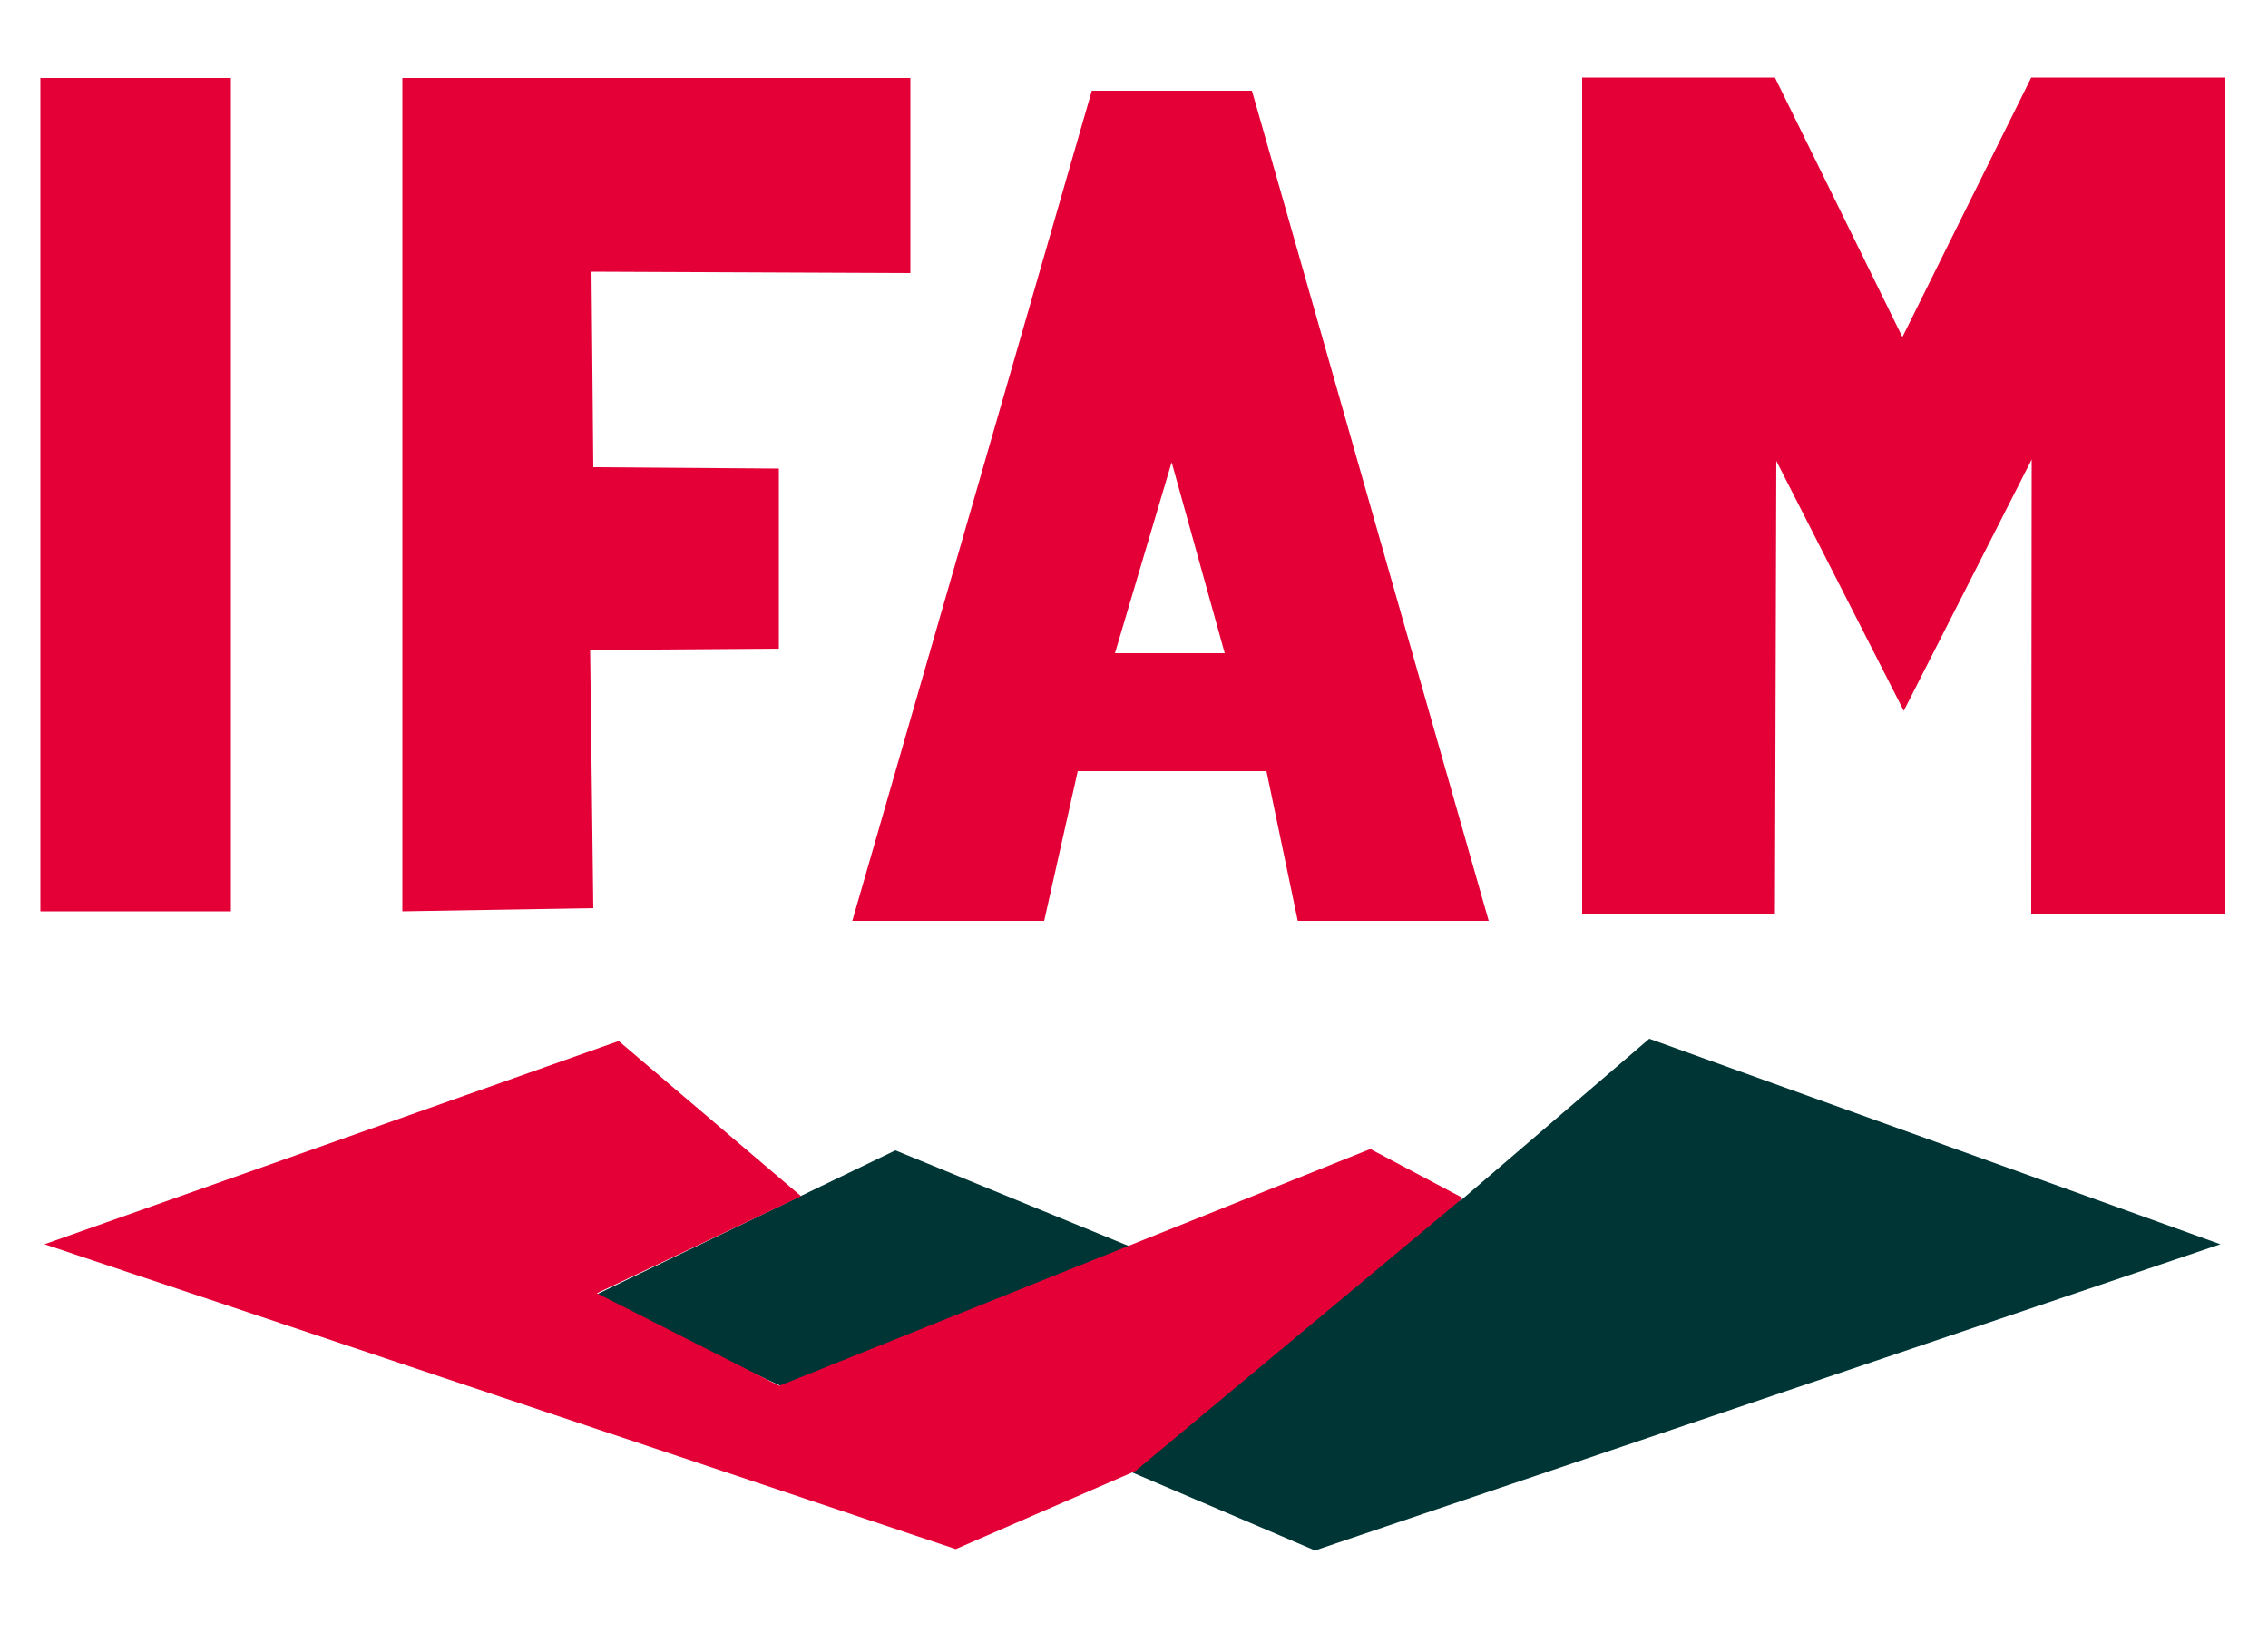
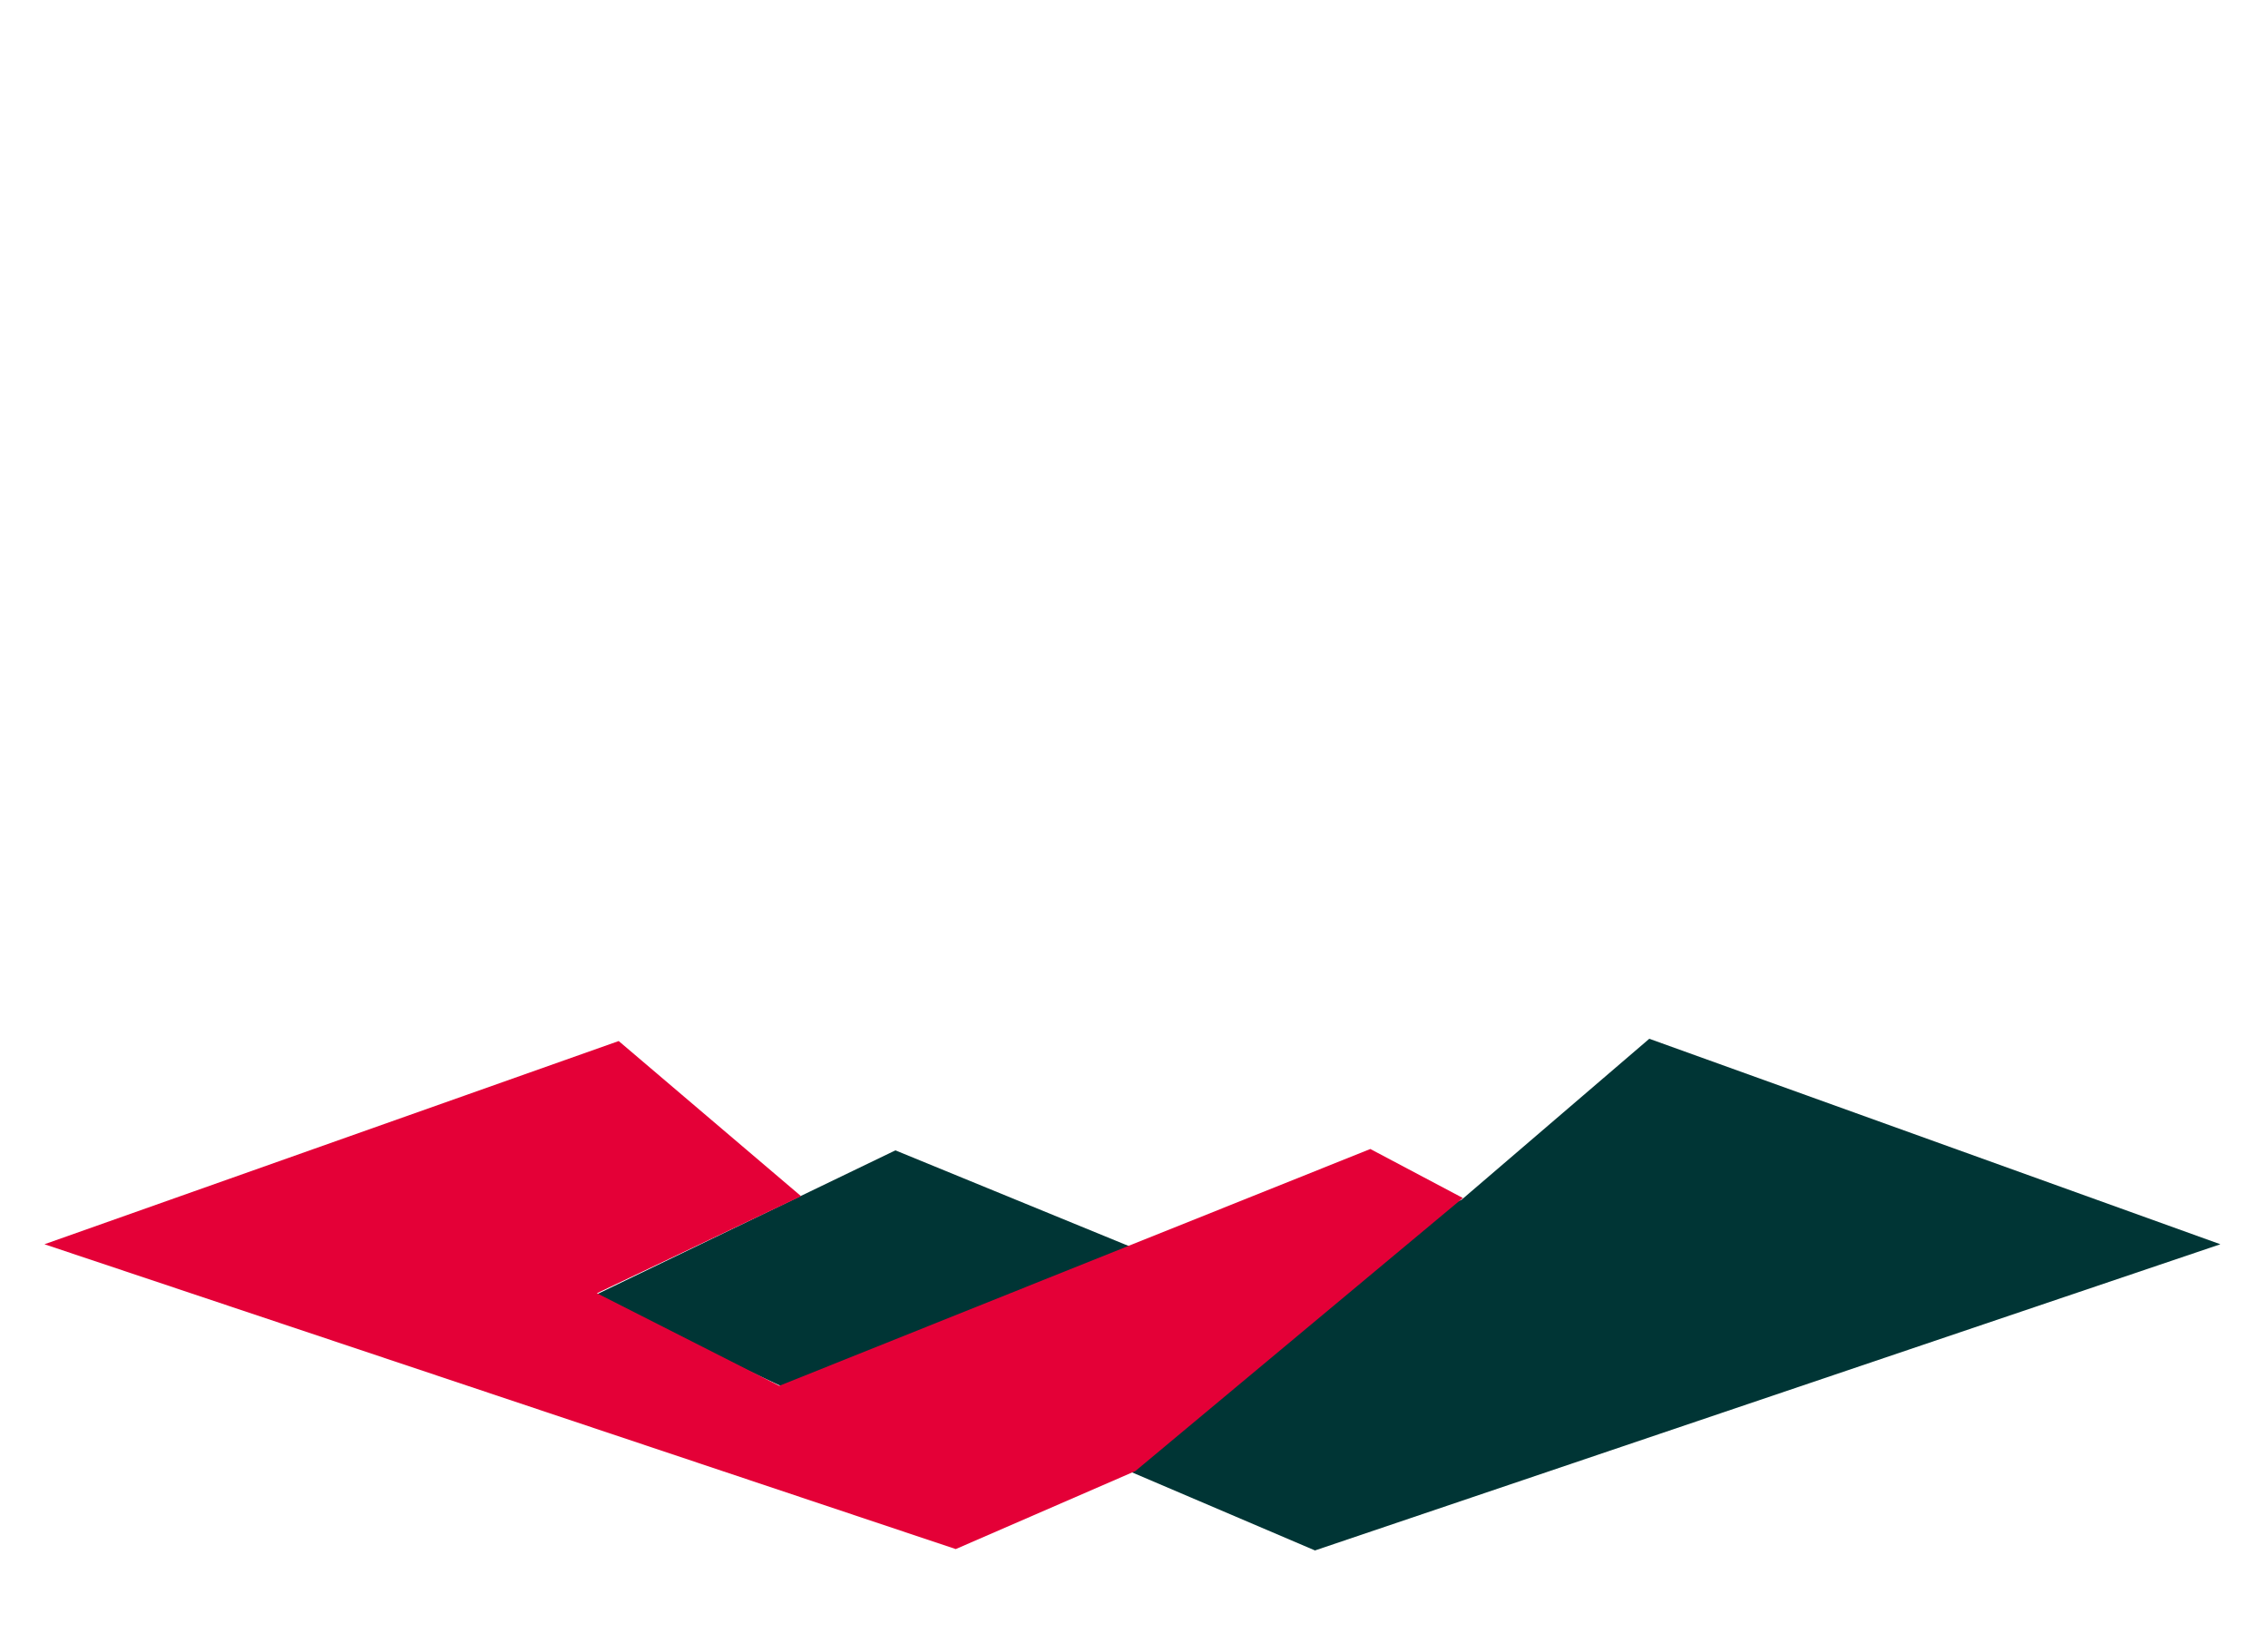
<svg xmlns="http://www.w3.org/2000/svg" viewBox="0 0 500 360" enable-background="new 0 0 500 360">
  <style type="text/css">.st0{fill:#E40037;} .st1{fill:#003535;}</style>
-   <path class="st0" d="M8.9 17.2h42v183.7h-42zM130.4 59.9l70.3.3v-43h-112v183.7l42.1-.7-.7-56.9 41.6-.3v-39.7l-40.9-.3zM240.7 20l-52.8 183h42.3l7.4-33h41.6l6.9 33h42.1l-52.2-183h-35.3zm5.1 124l12.5-42.1 11.7 42.1h-24.2zM447.8 17.1l-28.4 57.2-28.1-57.2h-42.5v184.4h42.5l.3-99.9 28.1 55.1 28.2-55.4-.1 100.1 42.8.1v-184.4z" />
  <path class="st1" d="M130.4 285.9l67-32.3 76.6 31.4 48.2-20.5 41.4-35.5 125.9 45.3-199.6 67.5-45-19.2-50.1-6.4-64.4-30.3z" />
  <path class="st0" d="M9.8 274.3l126.6-44.8 40.2 34.2-45 21.4 40.2 20.4 130.3-52.2 20.4 10.8-72.2 60.2-39.6 17.2-200.9-67.2z" />
</svg>